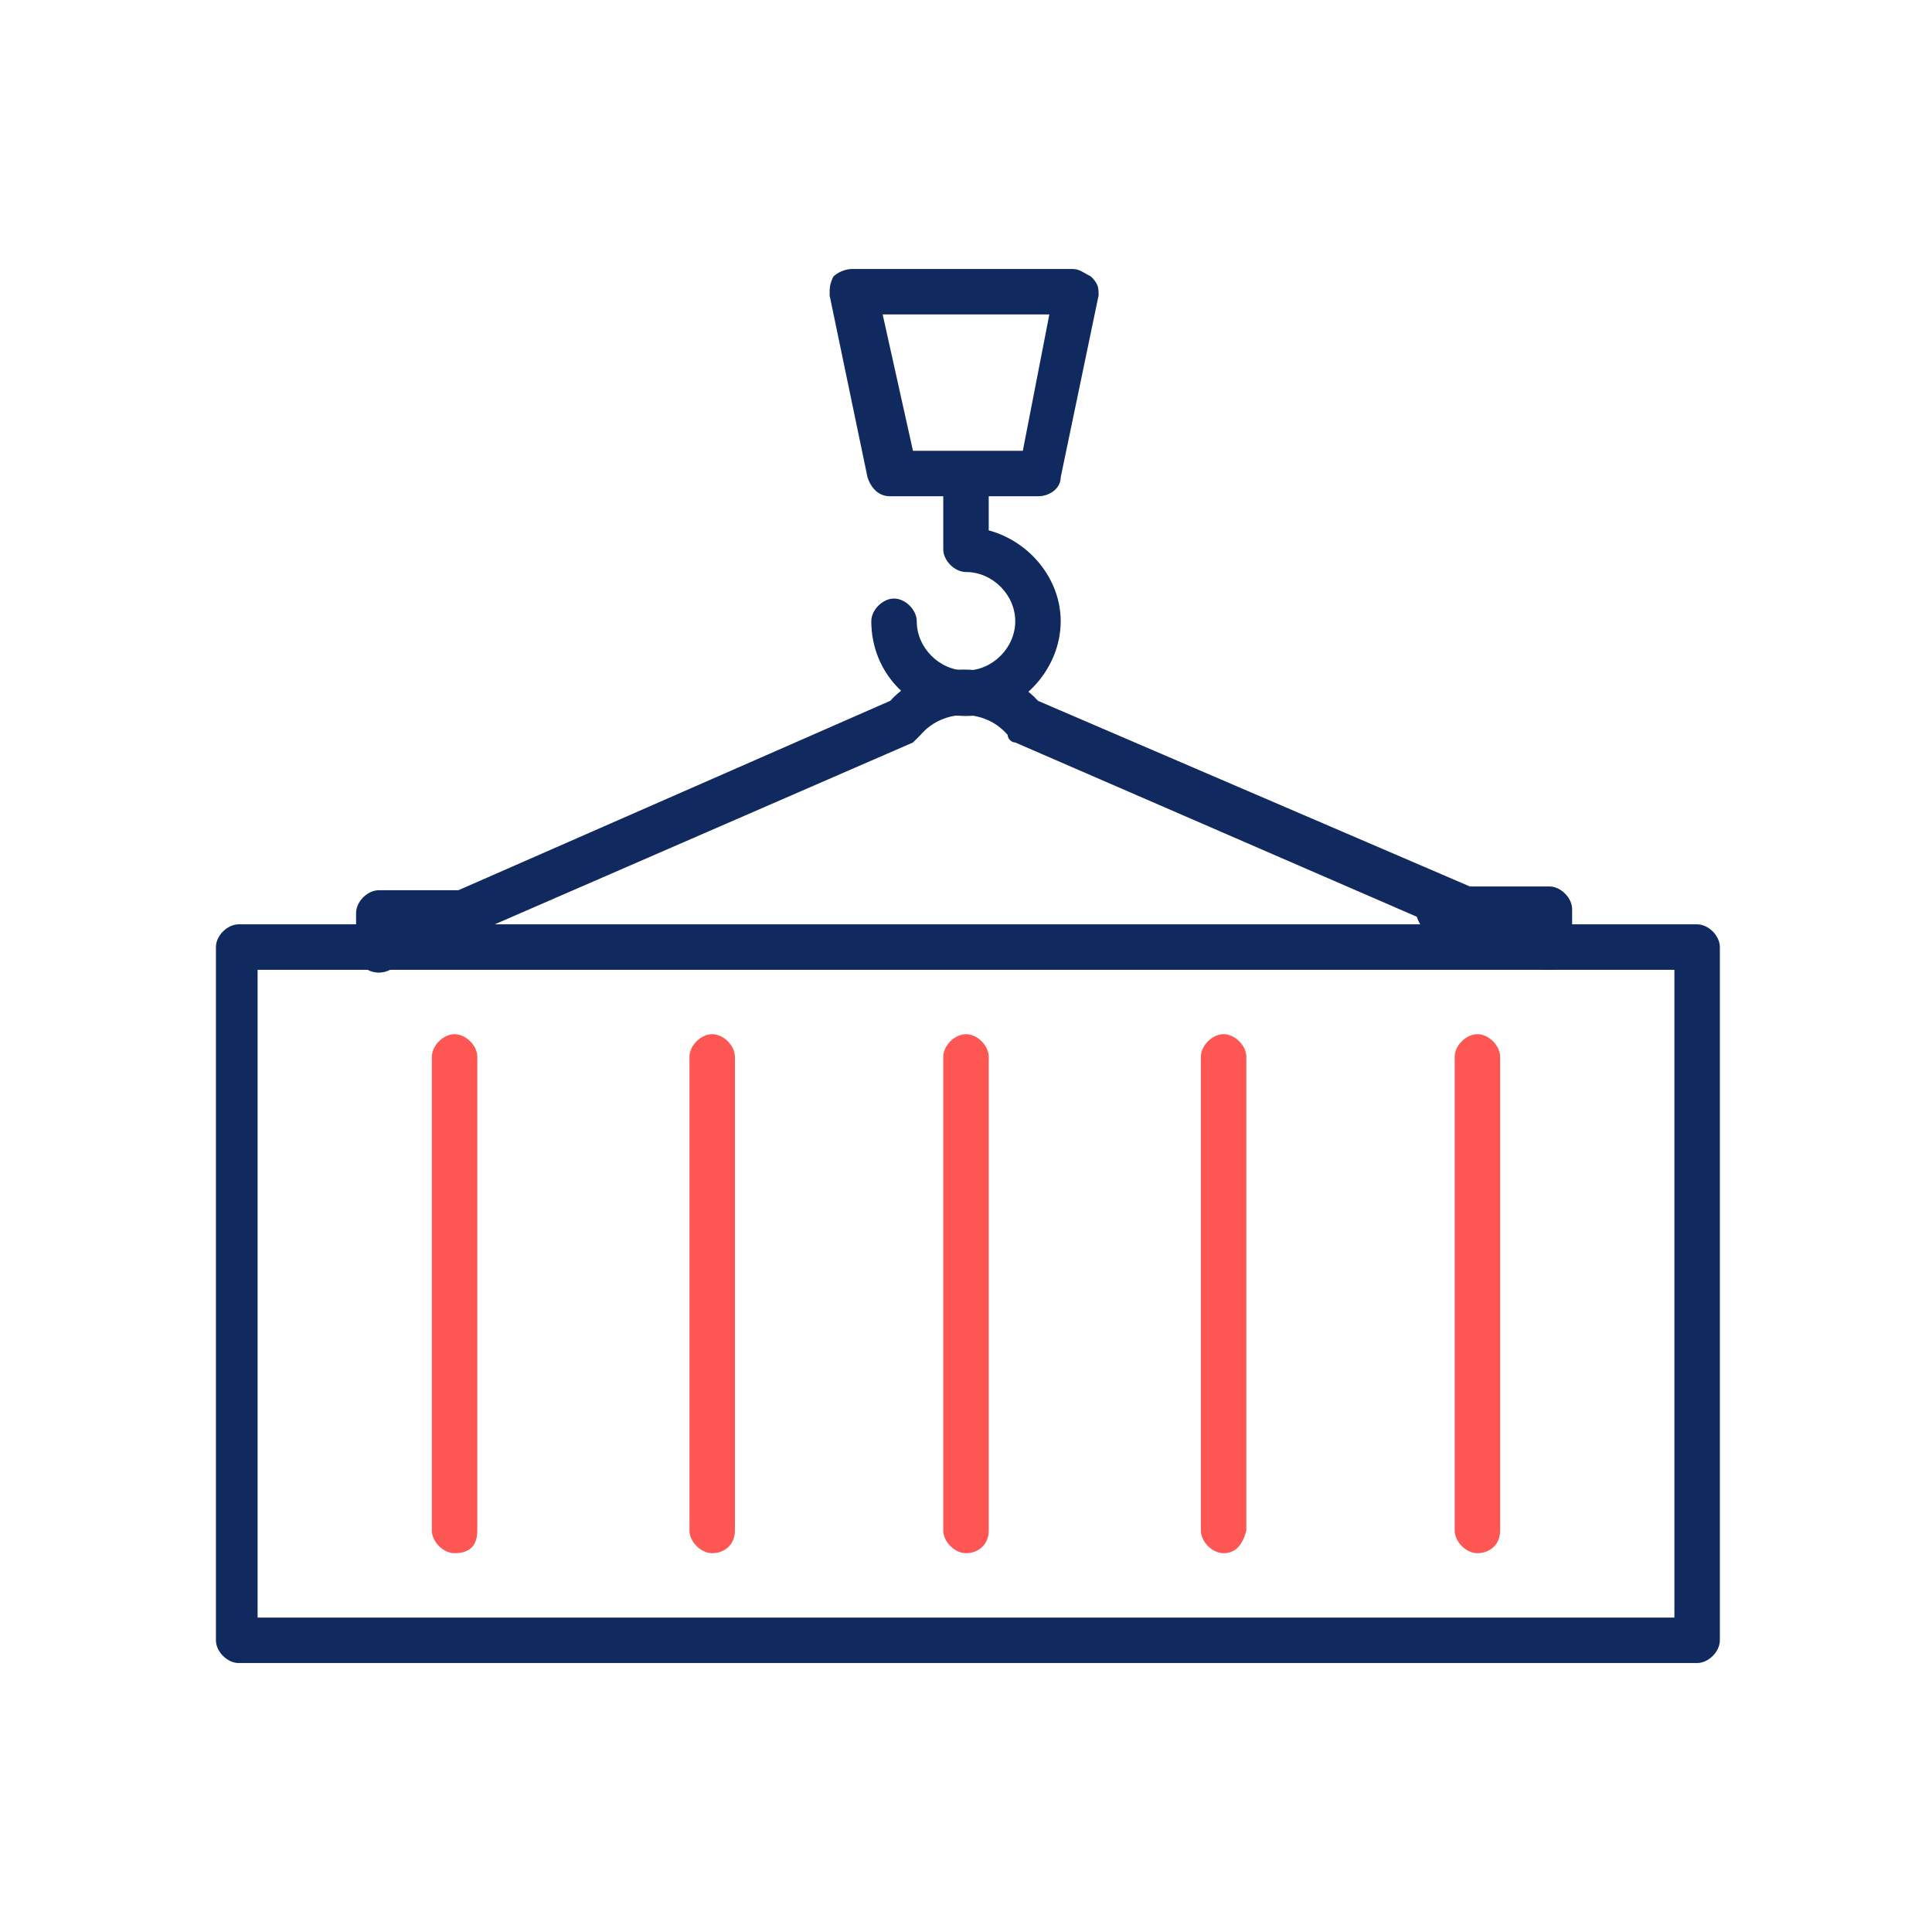
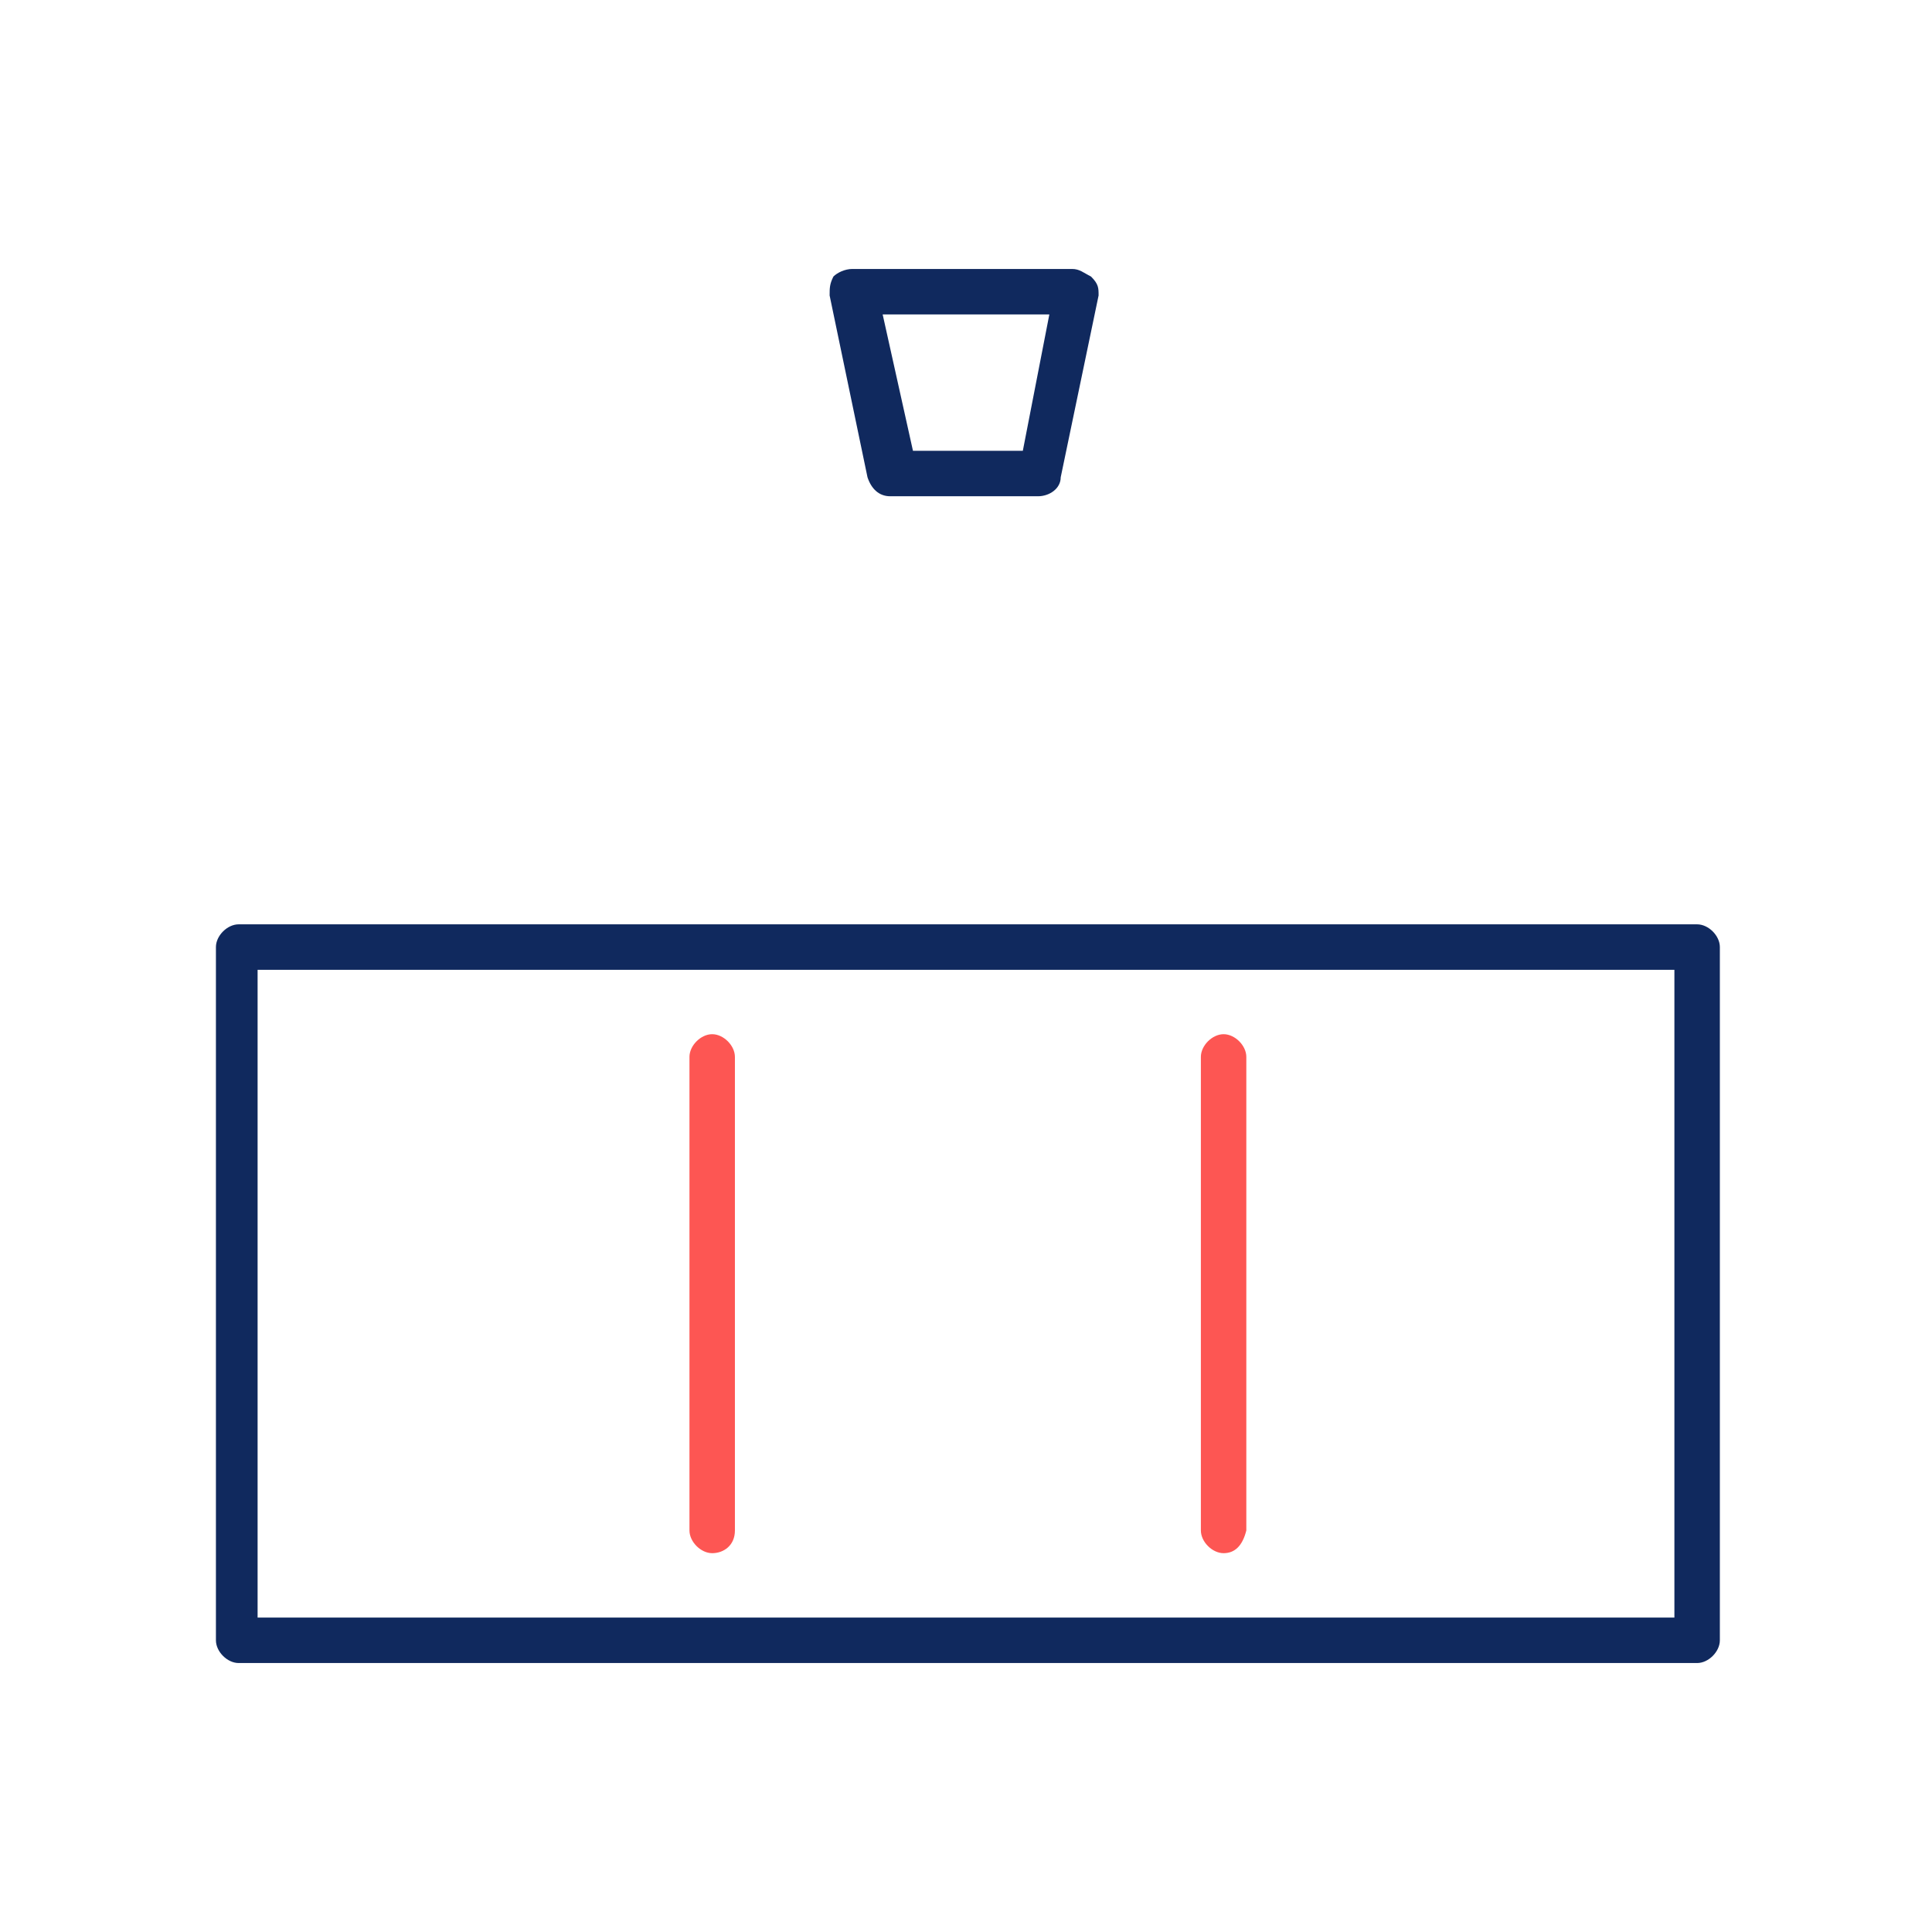
<svg xmlns="http://www.w3.org/2000/svg" version="1.1" id="Capa_1" x="0px" y="0px" viewBox="0 0 51 51" style="enable-background:new 0 0 51 51;" xml:space="preserve">
  <style type="text/css"> .st0{fill:#10295E;} .st1{fill:#FD5653;} </style>
  <g>
    <g>
-       <path class="st0" d="M40.9,25.6c-0.1,0-0.2,0-0.2,0l-2.1-0.9H38c-0.3,0-0.5-0.2-0.6-0.5l-10.6-4.6c-0.1,0-0.2-0.1-0.2-0.2 c-0.6-0.7-1.7-0.7-2.3,0c-0.1,0.1-0.1,0.1-0.2,0.2l-13.8,6c-0.2,0.1-0.4,0.1-0.6,0c-0.2-0.1-0.3-0.3-0.3-0.5v-1 c0-0.3,0.3-0.6,0.6-0.6H12c0,0,0.1,0,0.1,0l11.4-5c1-1.1,2.9-1.1,3.9,0l11.4,4.9h2.1c0.3,0,0.6,0.3,0.6,0.6v1 c0,0.2-0.1,0.4-0.3,0.5C41.1,25.6,41,25.6,40.9,25.6z" />
-     </g>
+       </g>
    <g>
-       <path class="st0" d="M25.5,18.9c-1.4,0-2.5-1.1-2.5-2.5c0-0.3,0.3-0.6,0.6-0.6c0.3,0,0.6,0.3,0.6,0.6c0,0.7,0.6,1.3,1.3,1.3 c0.7,0,1.3-0.6,1.3-1.3c0-0.7-0.6-1.3-1.3-1.3c-0.3,0-0.6-0.3-0.6-0.6v-1.9c0-0.3,0.3-0.6,0.6-0.6c0.3,0,0.6,0.3,0.6,0.6v1.4 c1.1,0.3,1.9,1.3,1.9,2.4C28,17.7,26.9,18.9,25.5,18.9z" />
-     </g>
+       </g>
    <g>
      <path class="st0" d="M27.4,13.1h-3.9c-0.3,0-0.5-0.2-0.6-0.5l-1-4.8c0-0.2,0-0.3,0.1-0.5c0.1-0.1,0.3-0.2,0.5-0.2h5.8 c0.2,0,0.3,0.1,0.5,0.2C29,7.5,29,7.6,29,7.8l-1,4.8C28,12.9,27.7,13.1,27.4,13.1z M24.1,11.9H27l0.7-3.6h-4.4L24.1,11.9z" />
    </g>
    <g>
      <path class="st0" d="M44.8,43.9H6.3c-0.3,0-0.6-0.3-0.6-0.6V25c0-0.3,0.3-0.6,0.6-0.6h38.5c0.3,0,0.6,0.3,0.6,0.6v18.3 C45.4,43.6,45.1,43.9,44.8,43.9z M6.8,42.7h37.4V25.6H6.8V42.7z" />
    </g>
    <g>
-       <path class="st1" d="M39,41c-0.3,0-0.6-0.3-0.6-0.6V27.9c0-0.3,0.3-0.6,0.6-0.6c0.3,0,0.6,0.3,0.6,0.6v12.5 C39.6,40.8,39.3,41,39,41z" />
-     </g>
+       </g>
    <g>
-       <path class="st1" d="M12,41c-0.3,0-0.6-0.3-0.6-0.6V27.9c0-0.3,0.3-0.6,0.6-0.6c0.3,0,0.6,0.3,0.6,0.6v12.5 C12.6,40.8,12.4,41,12,41z" />
-     </g>
+       </g>
    <g>
      <path class="st1" d="M32.3,41c-0.3,0-0.6-0.3-0.6-0.6V27.9c0-0.3,0.3-0.6,0.6-0.6s0.6,0.3,0.6,0.6v12.5C32.8,40.8,32.6,41,32.3,41 z" />
    </g>
    <g>
      <path class="st1" d="M18.8,41c-0.3,0-0.6-0.3-0.6-0.6V27.9c0-0.3,0.3-0.6,0.6-0.6c0.3,0,0.6,0.3,0.6,0.6v12.5 C19.4,40.8,19.1,41,18.8,41z" />
    </g>
    <g>
-       <path class="st1" d="M25.5,41c-0.3,0-0.6-0.3-0.6-0.6V27.9c0-0.3,0.3-0.6,0.6-0.6c0.3,0,0.6,0.3,0.6,0.6v12.5 C26.1,40.8,25.8,41,25.5,41z" />
-     </g>
+       </g>
  </g>
</svg>